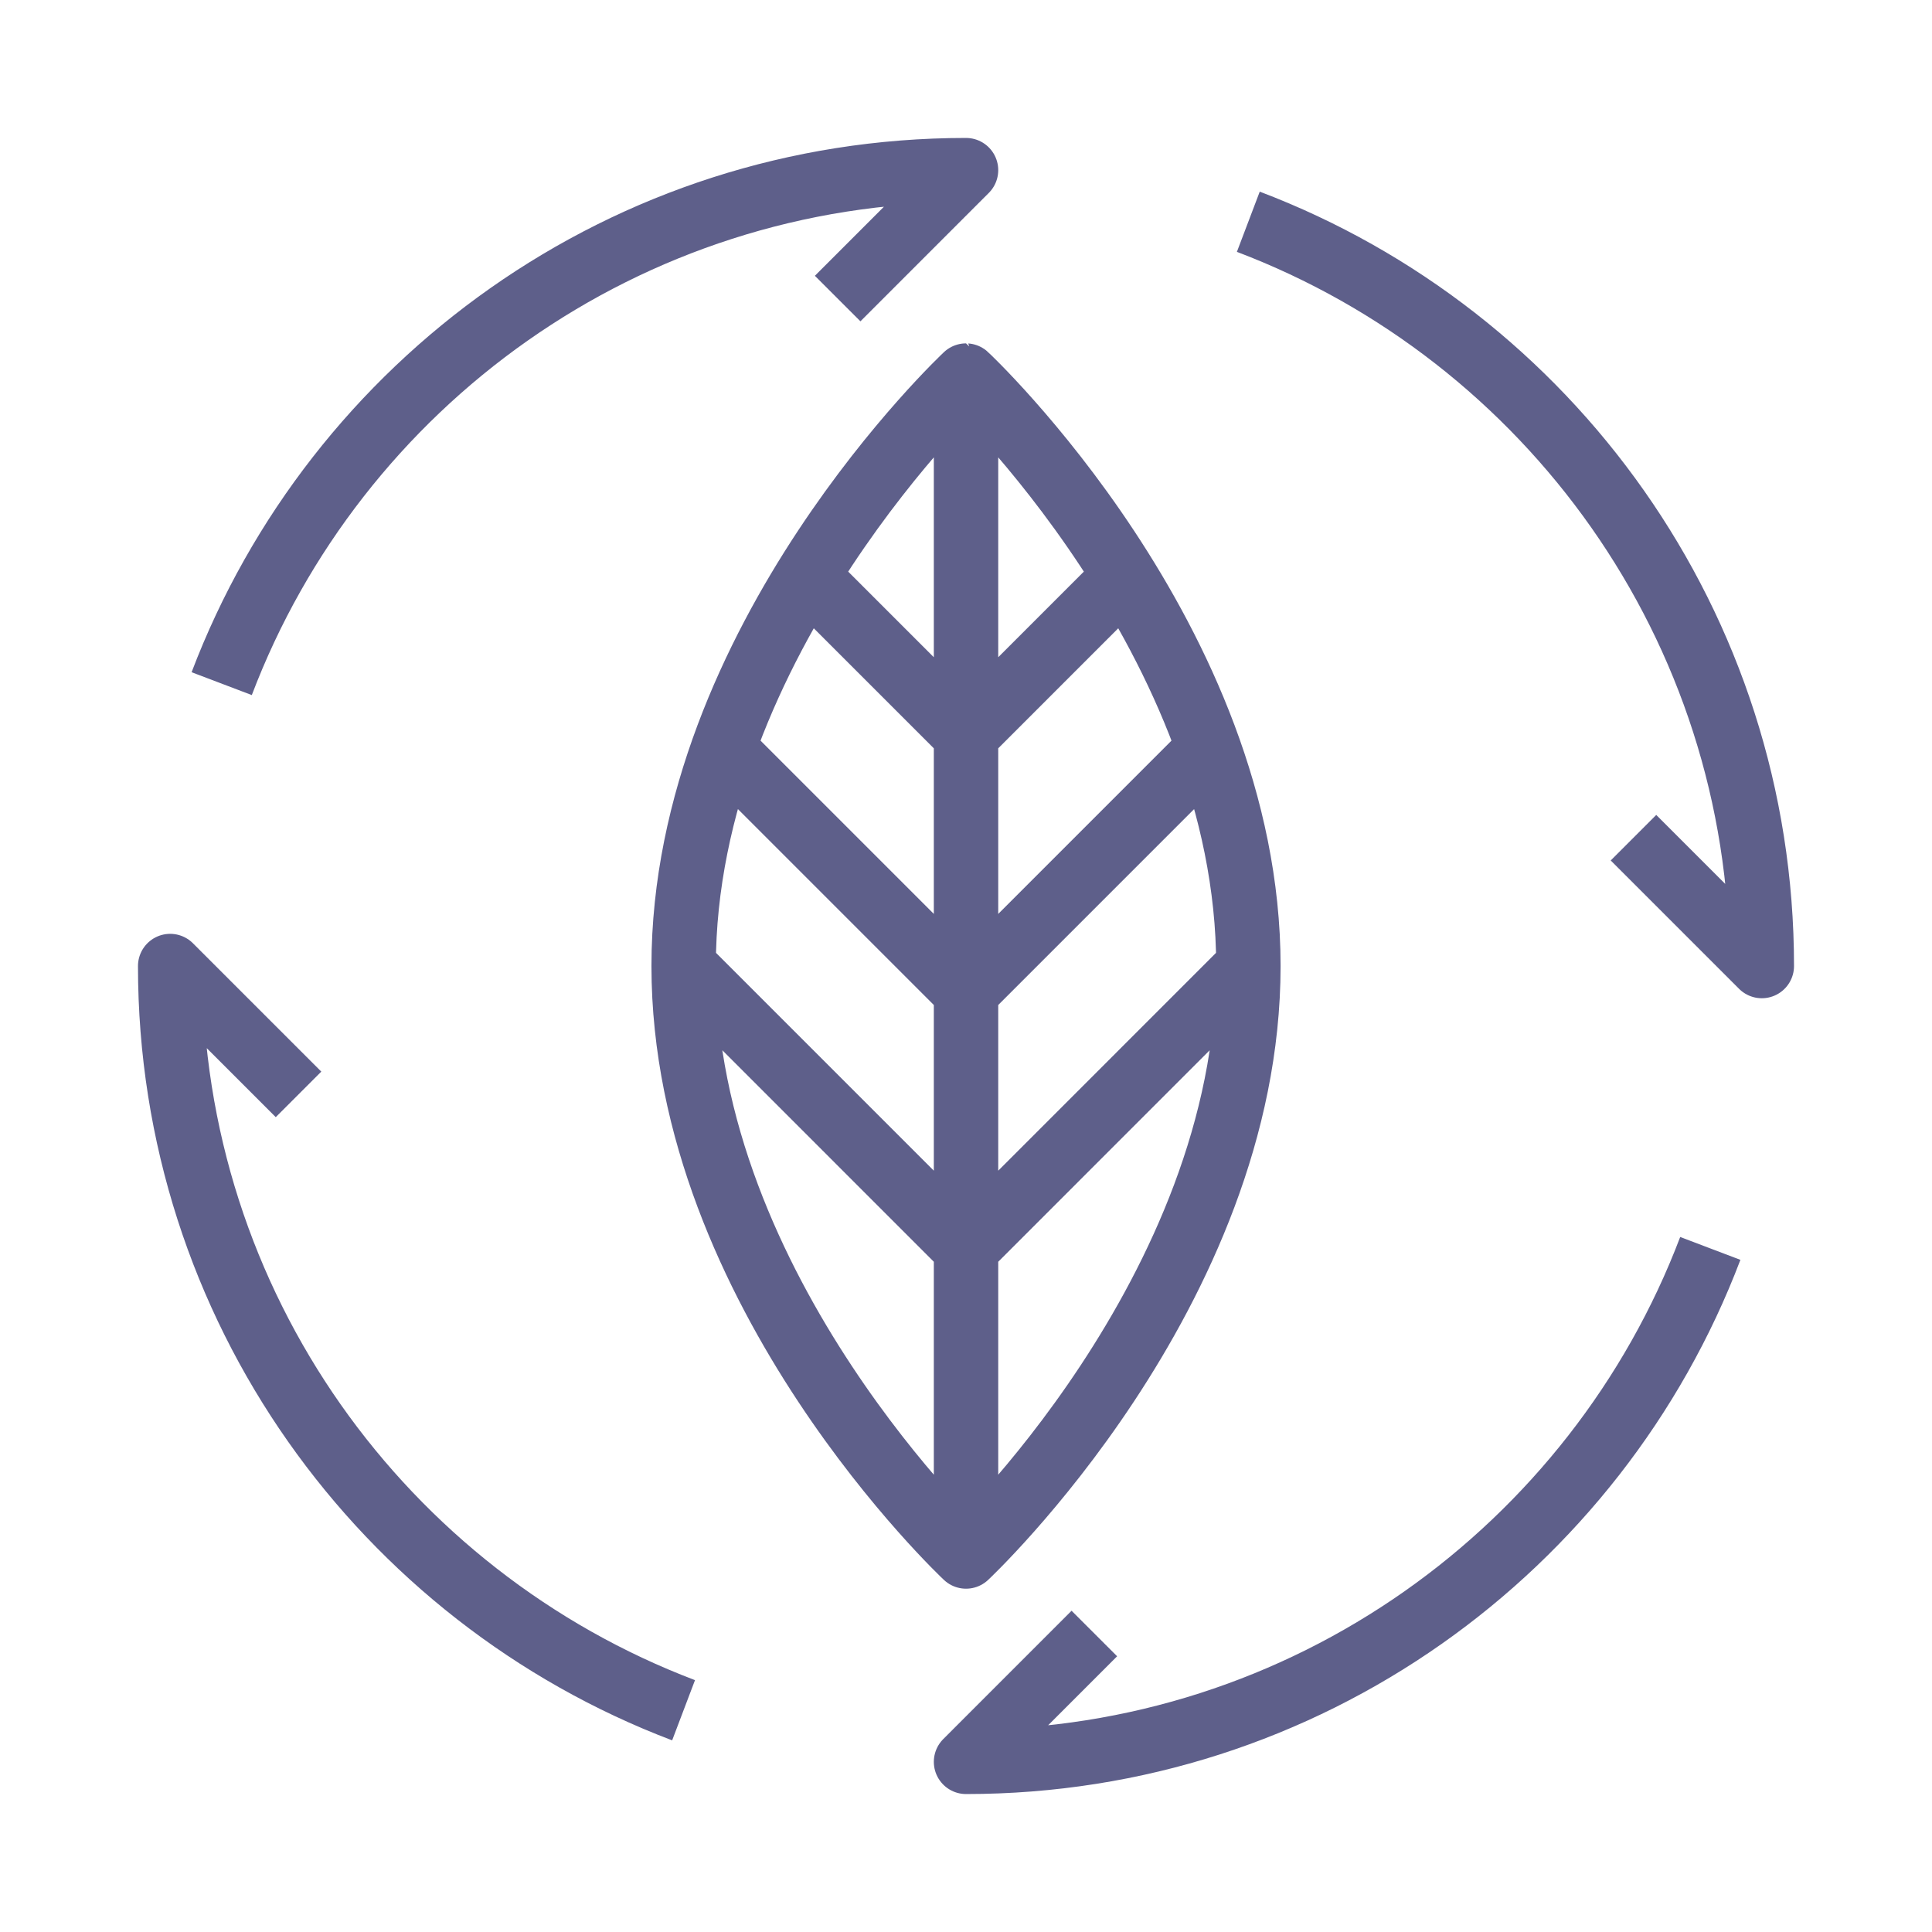
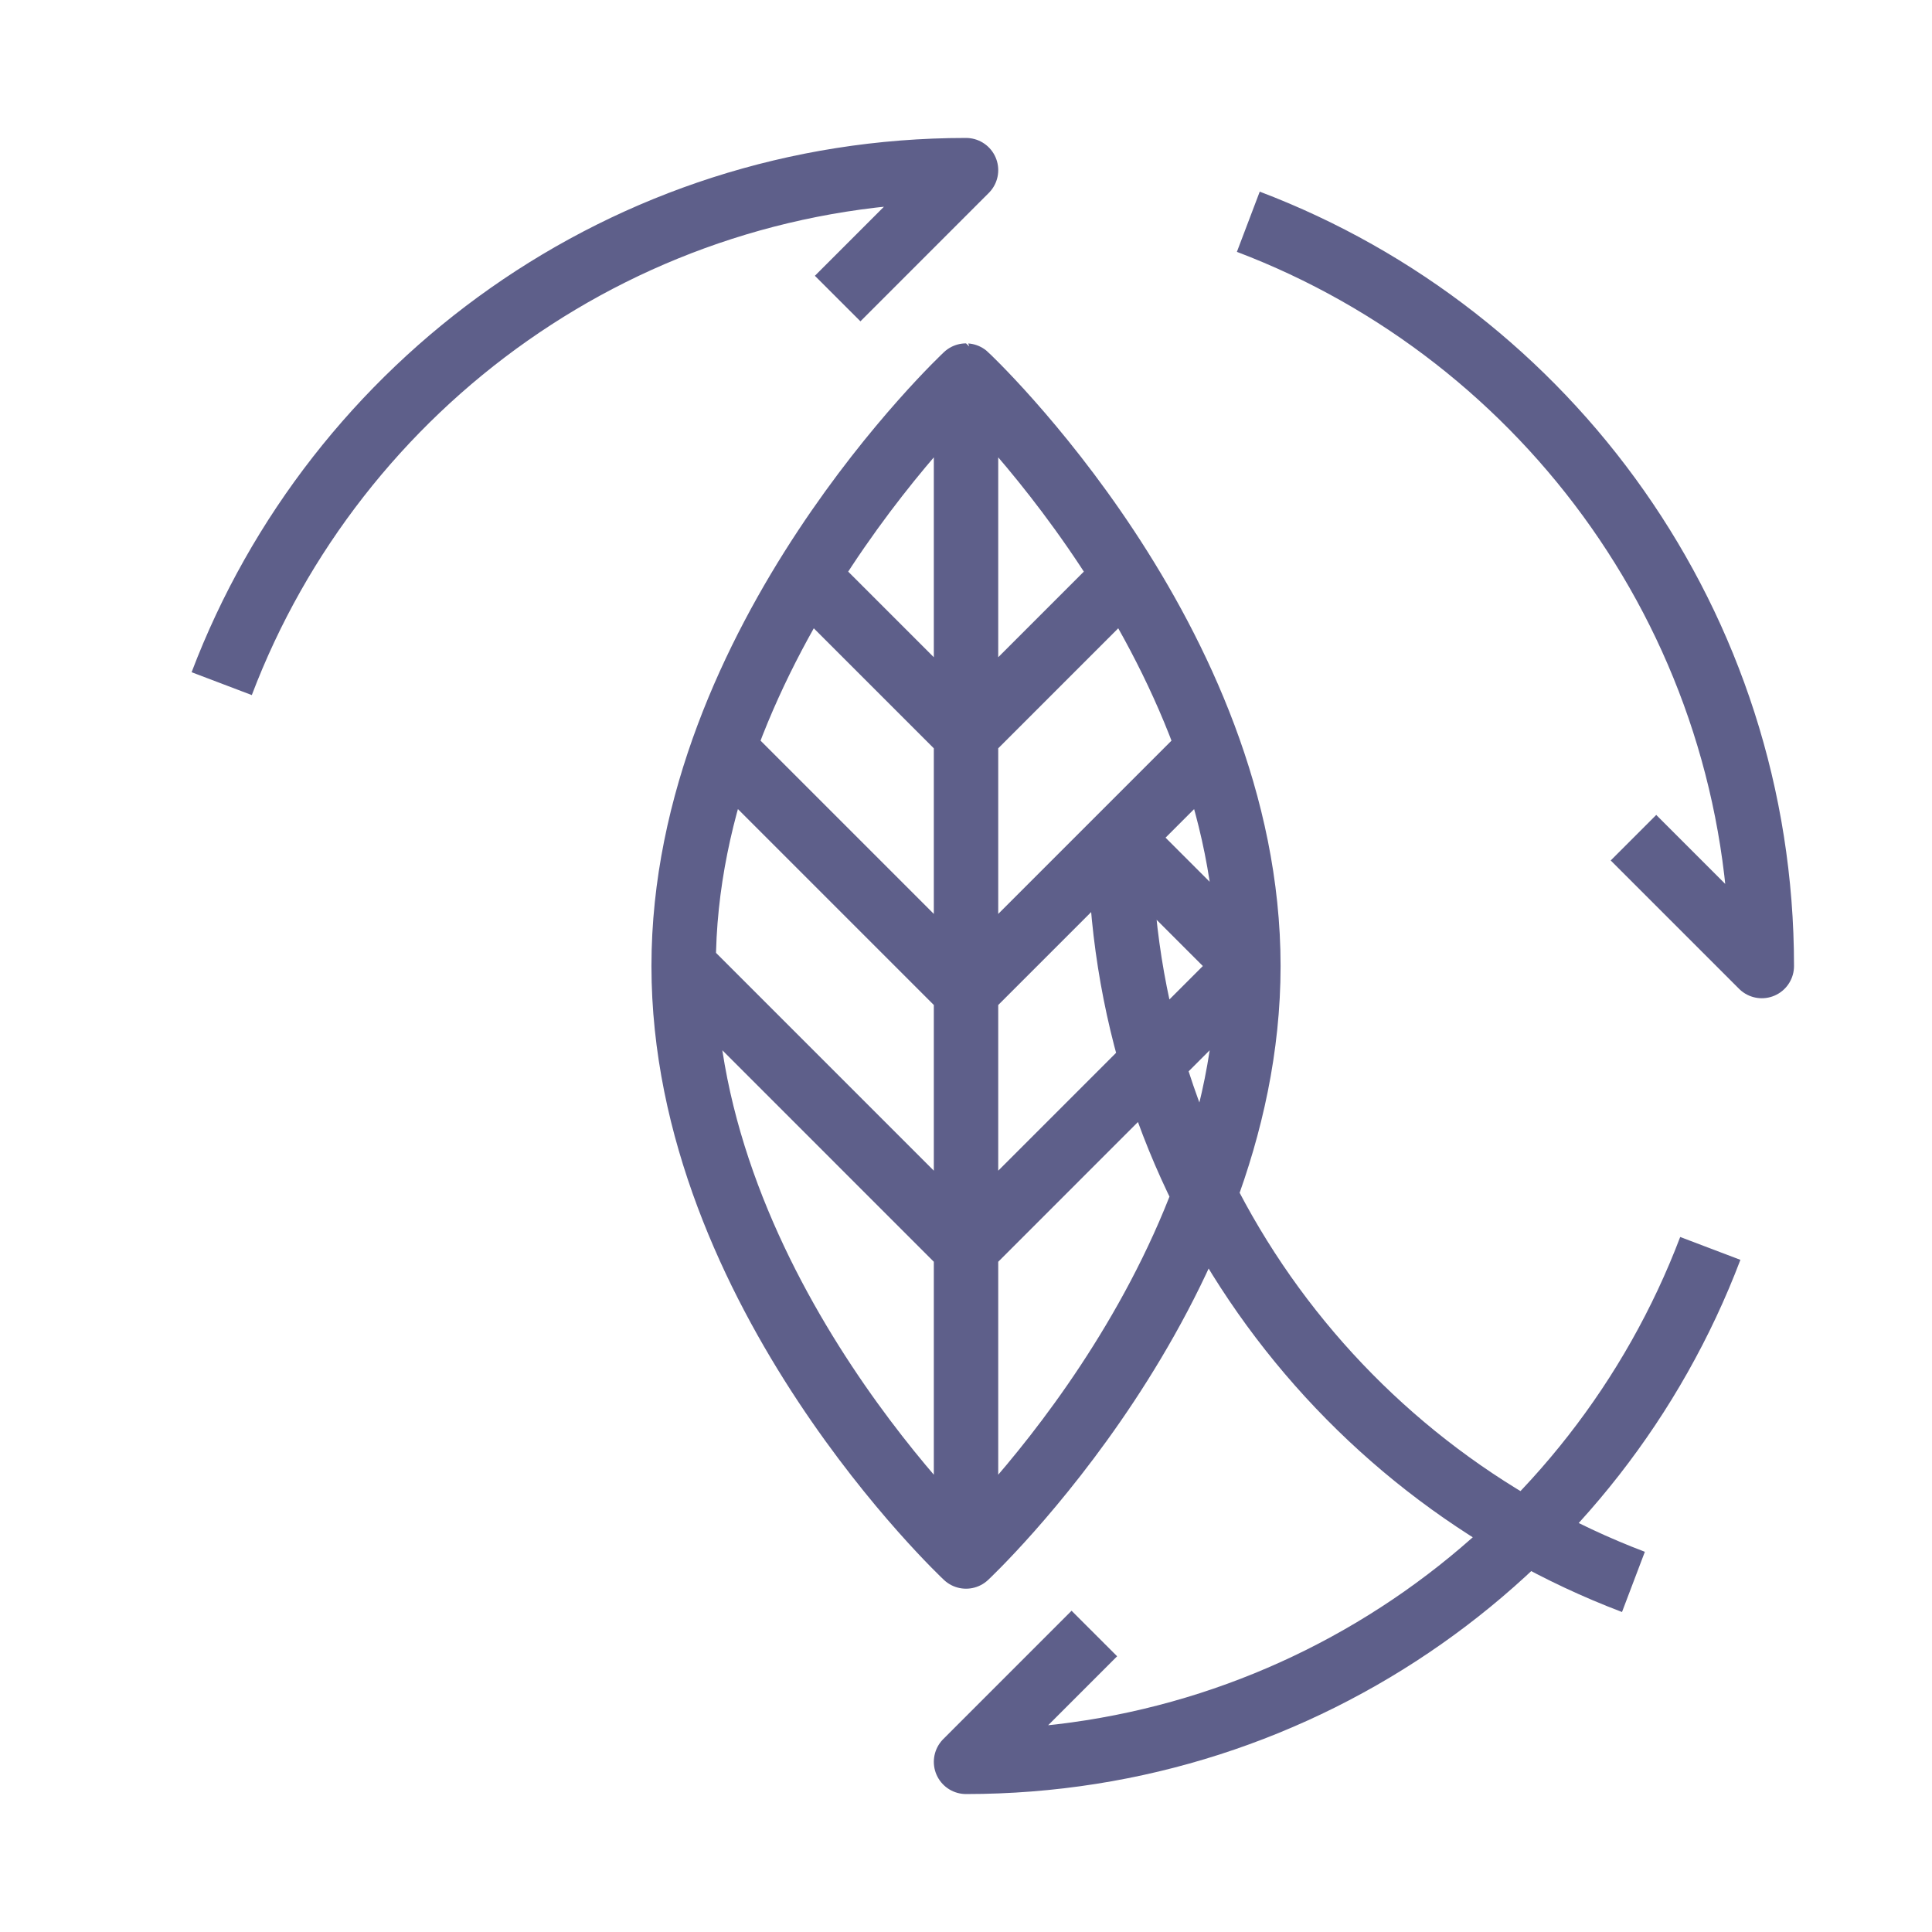
<svg xmlns="http://www.w3.org/2000/svg" version="1.1" id="Capa_1" x="0px" y="0px" width="300px" height="300px" viewBox="0 0 300 300" enable-background="new 0 0 300 300" xml:space="preserve">
-   <path fill="none" stroke="#5E5F8A" stroke-width="10" stroke-linejoin="round" stroke-miterlimit="10" d="M193.848,150.005  l-43.843,43.849l-43.848-43.849 M185.881,118.106l-35.876,35.879l-35.878-35.879 M173.92,90.209l-23.916,23.918l-23.92-23.918   M150.004,58.319V241.69 M193.848,150.005c0,50.637-43.843,91.686-43.843,91.686s-43.848-41.049-43.848-91.686  s43.848-91.686,43.848-91.686S193.848,99.368,193.848,150.005z M46.354,169.934l-19.929-19.929  c0,52.805,33.115,97.875,79.72,115.562 M169.93,253.65l-19.925,19.929c52.8,0,97.882-33.123,115.57-79.726 M253.646,130.077  l19.928,19.928c0-52.814-33.119-97.884-79.736-115.572 M130.071,46.36l19.934-19.939c-52.811,0-97.886,33.132-115.579,79.736" />
+   <path fill="none" stroke="#5E5F8A" stroke-width="10" stroke-linejoin="round" stroke-miterlimit="10" d="M193.848,150.005  l-43.843,43.849l-43.848-43.849 M185.881,118.106l-35.876,35.879l-35.878-35.879 M173.92,90.209l-23.916,23.918l-23.92-23.918   M150.004,58.319V241.69 M193.848,150.005c0,50.637-43.843,91.686-43.843,91.686s-43.848-41.049-43.848-91.686  s43.848-91.686,43.848-91.686S193.848,99.368,193.848,150.005z l-19.929-19.929  c0,52.805,33.115,97.875,79.72,115.562 M169.93,253.65l-19.925,19.929c52.8,0,97.882-33.123,115.57-79.726 M253.646,130.077  l19.928,19.928c0-52.814-33.119-97.884-79.736-115.572 M130.071,46.36l19.934-19.939c-52.811,0-97.886,33.132-115.579,79.736" />
</svg>